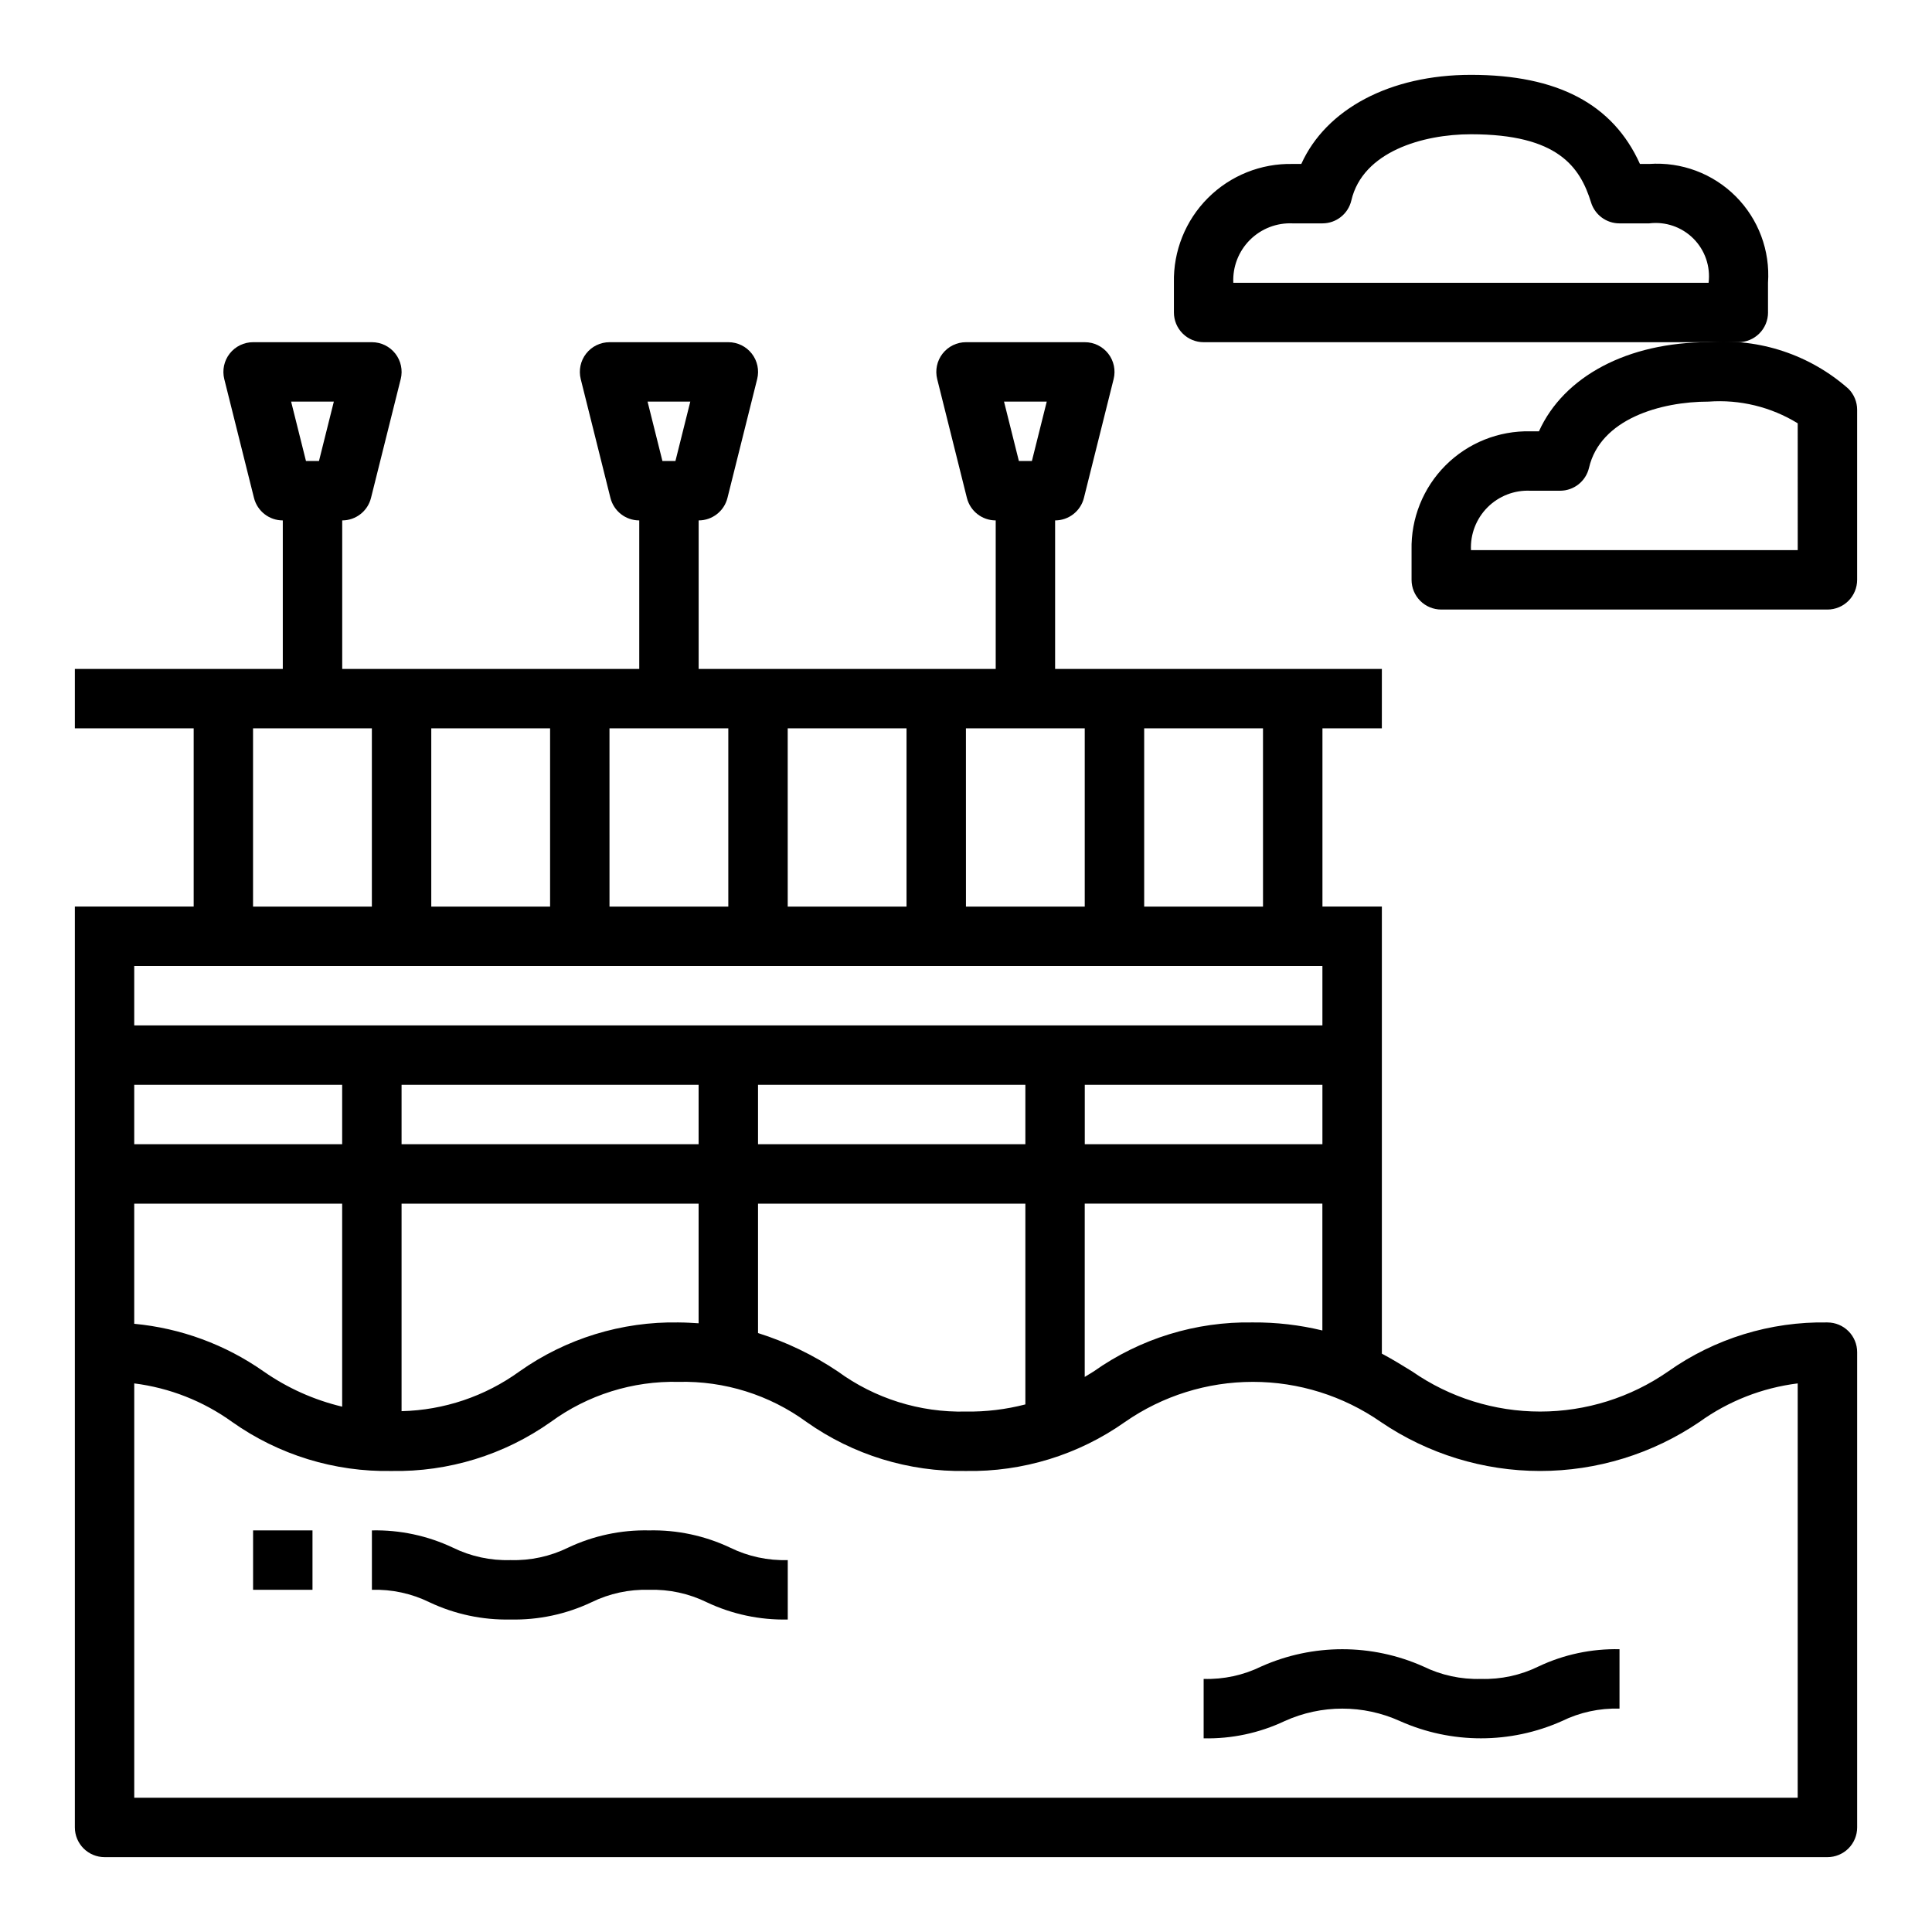
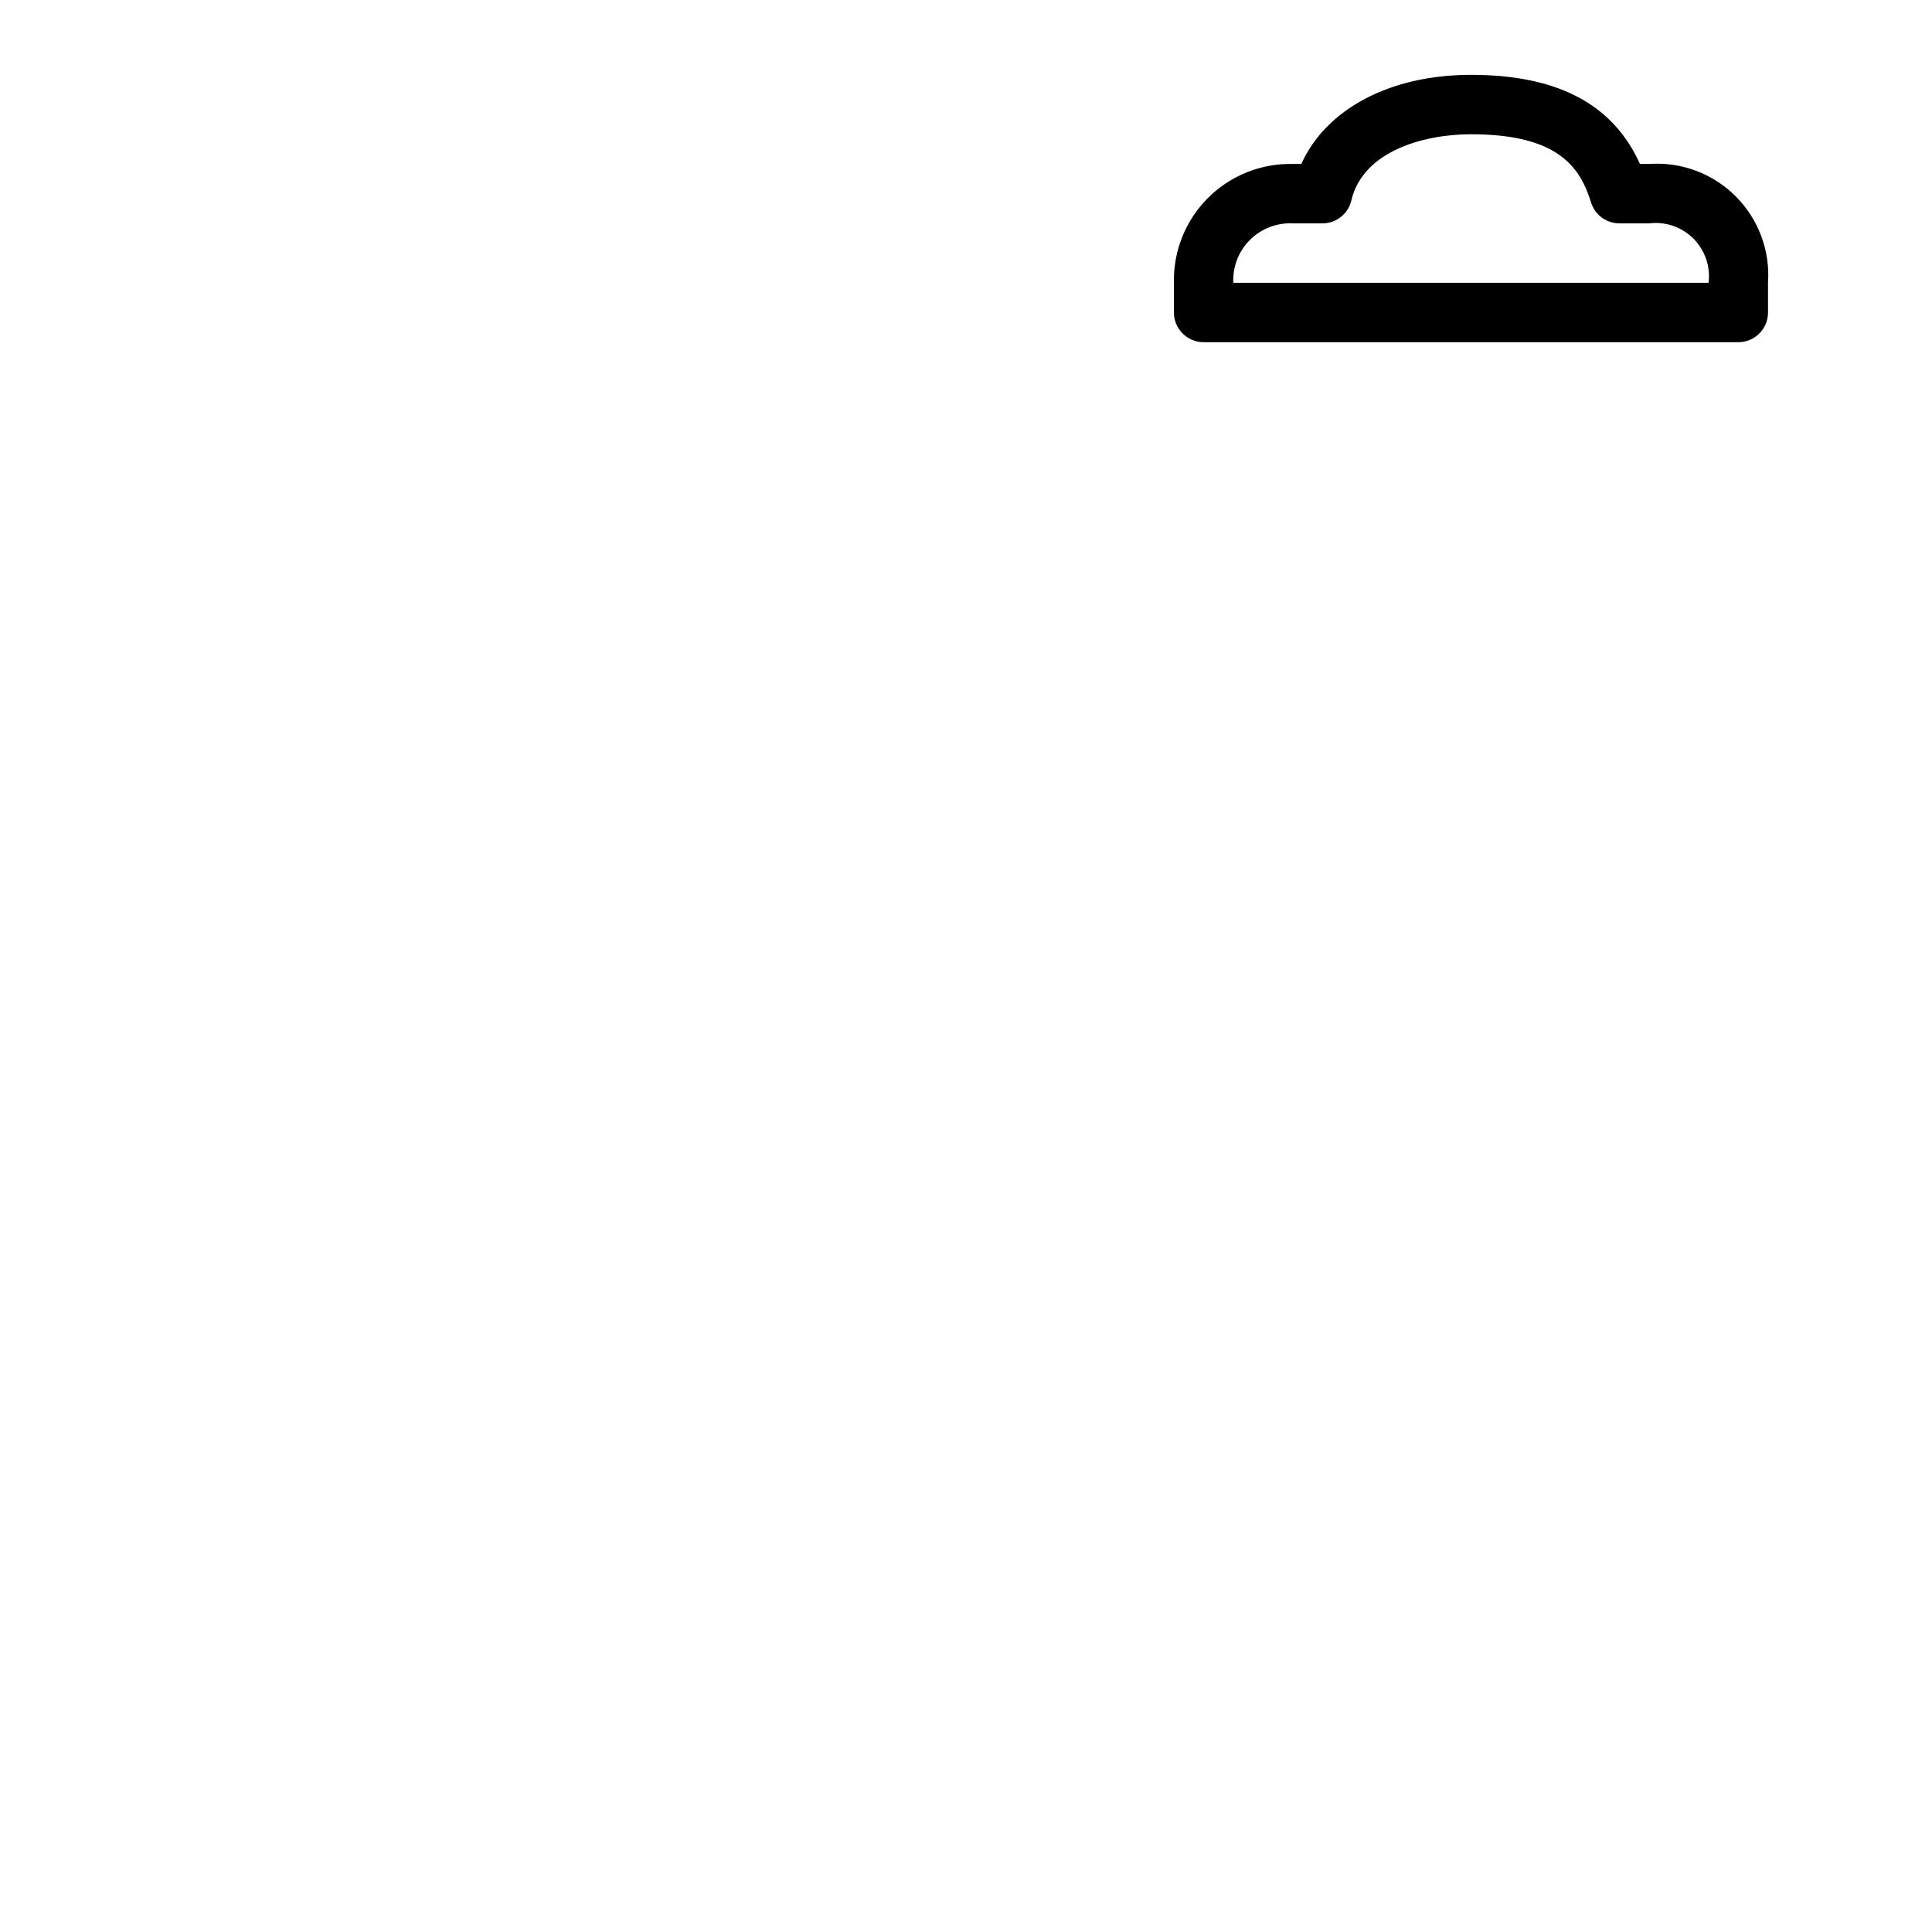
<svg xmlns="http://www.w3.org/2000/svg" fill="#000000" width="800px" height="800px" version="1.1" viewBox="144 144 512 512">
  <g>
-     <path d="m628.29 494.46c-15.098-0.277-29.891 4.273-42.219 12.992-9.957 6.918-21.789 10.625-33.914 10.625-12.121 0-23.957-3.707-33.91-10.625-2.543-1.574-5.172-3.195-8.039-4.723v-118.48h-15.746v-47.23h15.742l0.004-15.746h-86.594v-39.359c3.613 0 6.762-2.461 7.637-5.969l7.871-31.488v0.004c0.586-2.352 0.059-4.844-1.434-6.754-1.492-1.906-3.777-3.023-6.199-3.023h-31.488c-2.426 0-4.711 1.117-6.203 3.023-1.492 1.91-2.019 4.402-1.434 6.754l7.871 31.488v-0.004c0.875 3.508 4.023 5.969 7.637 5.969v39.359h-78.723v-39.359c3.613 0 6.762-2.461 7.637-5.969l7.871-31.488v0.004c0.59-2.352 0.059-4.844-1.434-6.754-1.488-1.906-3.777-3.023-6.199-3.023h-31.488c-2.426 0-4.711 1.117-6.203 3.023-1.492 1.91-2.019 4.402-1.434 6.754l7.871 31.488v-0.004c0.875 3.508 4.023 5.969 7.637 5.969v39.359h-78.719v-39.359c3.613 0 6.762-2.461 7.633-5.969l7.871-31.488 0.004 0.004c0.586-2.352 0.055-4.844-1.434-6.754-1.492-1.906-3.781-3.023-6.203-3.023h-31.488c-2.422 0-4.711 1.117-6.203 3.023-1.492 1.91-2.019 4.402-1.434 6.754l7.871 31.488v-0.004c0.875 3.508 4.023 5.969 7.637 5.969v39.359h-55.105v15.742l31.488 0.004v47.23h-31.488v244.04c0 2.086 0.832 4.09 2.309 5.566 1.477 1.473 3.477 2.305 5.566 2.305h456.58c2.086 0 4.09-0.832 5.566-2.305 1.473-1.477 2.305-3.481 2.305-5.566v-125.95c0-2.09-0.832-4.09-2.305-5.566-1.477-1.477-3.481-2.309-5.566-2.309zm-206.89-244.03-3.938 15.742h-3.449l-3.938-15.742zm-94.465 0-3.938 15.742h-3.449l-3.938-15.742zm-94.465 0-3.938 15.742-3.445 0.004-3.938-15.742zm243.55 244.03c-15.09-0.277-29.875 4.273-42.195 12.992l-2.363 1.449 0.004-45.926h62.977v33.613h-0.004c-6.027-1.461-12.215-2.176-18.418-2.129zm-296.45-31.484h55.105v53.805c-7.457-1.777-14.516-4.941-20.801-9.328-10.141-7.125-21.965-11.477-34.305-12.637zm70.848 0h78.719v31.707c-1.723-0.102-3.434-0.219-5.305-0.219v-0.004c-15.086-0.273-29.867 4.277-42.184 12.992-9.105 6.59-19.996 10.262-31.23 10.523zm78.719-31.488v15.742h-78.719v-15.742zm86.594 0v15.742h-70.848v-15.742zm-70.848 31.488h70.848v53.207c-5.156 1.336-10.473 1.977-15.797 1.895-12.164 0.281-24.078-3.453-33.898-10.625-6.527-4.387-13.652-7.816-21.152-10.18zm149.57-15.742-62.977-0.004v-15.742h62.977zm-15.742-62.977-31.492-0.004v-47.23h31.488zm-220.42-0.004v-47.23h31.488v47.23zm47.23-47.23h31.488v47.23h-31.484zm47.23 0h31.488v47.23h-31.484zm47.23 0h31.488v47.23h-31.48zm-188.92 0h31.488v47.23h-31.488zm-31.488 62.977h314.88v15.742h-314.88zm55.105 31.488v15.742h-55.105v-15.742zm385.73 188.93h-440.83v-109.8c9.379 1.18 18.312 4.699 25.977 10.234 12.328 8.715 27.117 13.258 42.211 12.973 15.086 0.277 29.867-4.273 42.188-12.988 9.816-7.18 21.73-10.914 33.887-10.629 12.16-0.285 24.078 3.449 33.898 10.629 12.324 8.711 27.109 13.262 42.203 12.988 15.086 0.273 29.871-4.277 42.191-12.988 9.953-6.922 21.781-10.629 33.902-10.629 12.121 0 23.949 3.707 33.898 10.629 12.453 8.461 27.16 12.988 42.215 12.988 15.055 0 29.762-4.527 42.215-12.988 7.688-5.539 16.645-9.051 26.047-10.219z" />
-     <path d="m316.02 549.57c-7.418-0.164-14.77 1.402-21.477 4.574-4.746 2.324-9.988 3.457-15.27 3.297-5.277 0.16-10.512-0.973-15.25-3.297-6.703-3.168-14.051-4.734-21.465-4.574v15.746c5.273-0.16 10.508 0.973 15.246 3.297 6.707 3.168 14.055 4.734 21.469 4.574 7.418 0.164 14.77-1.402 21.473-4.574 4.75-2.324 9.992-3.457 15.273-3.297 5.281-0.16 10.523 0.973 15.273 3.297 6.703 3.172 14.059 4.738 21.473 4.574v-15.746c-5.281 0.16-10.523-0.973-15.27-3.297-6.707-3.172-14.059-4.738-21.477-4.574z" />
-     <path d="m536.47 588.93c-5.285 0.16-10.523-0.973-15.273-3.297-13.668-6.098-29.281-6.098-42.949 0-4.746 2.324-9.988 3.457-15.27 3.297v15.746c7.414 0.164 14.766-1.402 21.473-4.574 9.707-4.398 20.836-4.398 30.543 0 13.664 6.098 29.273 6.098 42.934 0 4.742-2.324 9.98-3.453 15.258-3.297v-15.746c-7.414-0.16-14.766 1.402-21.469 4.574-4.738 2.324-9.973 3.457-15.246 3.297z" />
-     <path d="m211.07 549.57h15.742v15.742h-15.742z" />
    <path d="m612.54 226.81v-7.871c0.594-8.52-2.531-16.879-8.57-22.918-6.039-6.039-14.398-9.164-22.918-8.57h-2.449c-7.152-15.879-21.867-23.617-44.781-23.617-21.492 0-38.398 9.078-44.965 23.617h-2.269c-8.406-0.188-16.527 3.07-22.473 9.016-5.945 5.945-9.203 14.066-9.016 22.473v7.871c0 2.09 0.832 4.09 2.309 5.566 1.473 1.477 3.477 2.309 5.566 2.309h141.7c2.086 0 4.09-0.832 5.566-2.309 1.477-1.477 2.305-3.477 2.305-5.566zm-141.7-7.871c-0.199-4.234 1.398-8.352 4.394-11.348 2.996-2.996 7.117-4.594 11.348-4.394h7.871c3.66 0 6.836-2.519 7.668-6.078 3.016-12.949 18.965-17.539 31.695-17.539 23.043 0 28.922 8.66 31.844 18.105h-0.004c1.035 3.281 4.078 5.516 7.519 5.512h7.871c4.316-0.535 8.641 0.949 11.719 4.027 3.074 3.074 4.562 7.398 4.027 11.715z" />
-     <path d="m596.8 234.69c-21.492 0-38.398 9.078-44.965 23.617l-2.269-0.004c-8.406-0.188-16.527 3.07-22.473 9.016-5.945 5.945-9.203 14.066-9.016 22.473v7.875c0 2.086 0.832 4.09 2.305 5.566 1.477 1.473 3.481 2.305 5.566 2.305h102.34c2.086 0 4.09-0.832 5.566-2.305 1.473-1.477 2.305-3.481 2.305-5.566v-45.078c0-2.082-0.828-4.082-2.301-5.555-10.16-8.988-23.543-13.445-37.059-12.344zm23.617 55.105-86.594-0.004c-0.199-4.231 1.398-8.352 4.394-11.348s7.113-4.594 11.348-4.394h7.871c3.66 0 6.836-2.516 7.668-6.078 3.016-12.949 18.965-17.539 31.695-17.539 8.277-0.609 16.539 1.402 23.613 5.746z" />
  </g>
</svg>